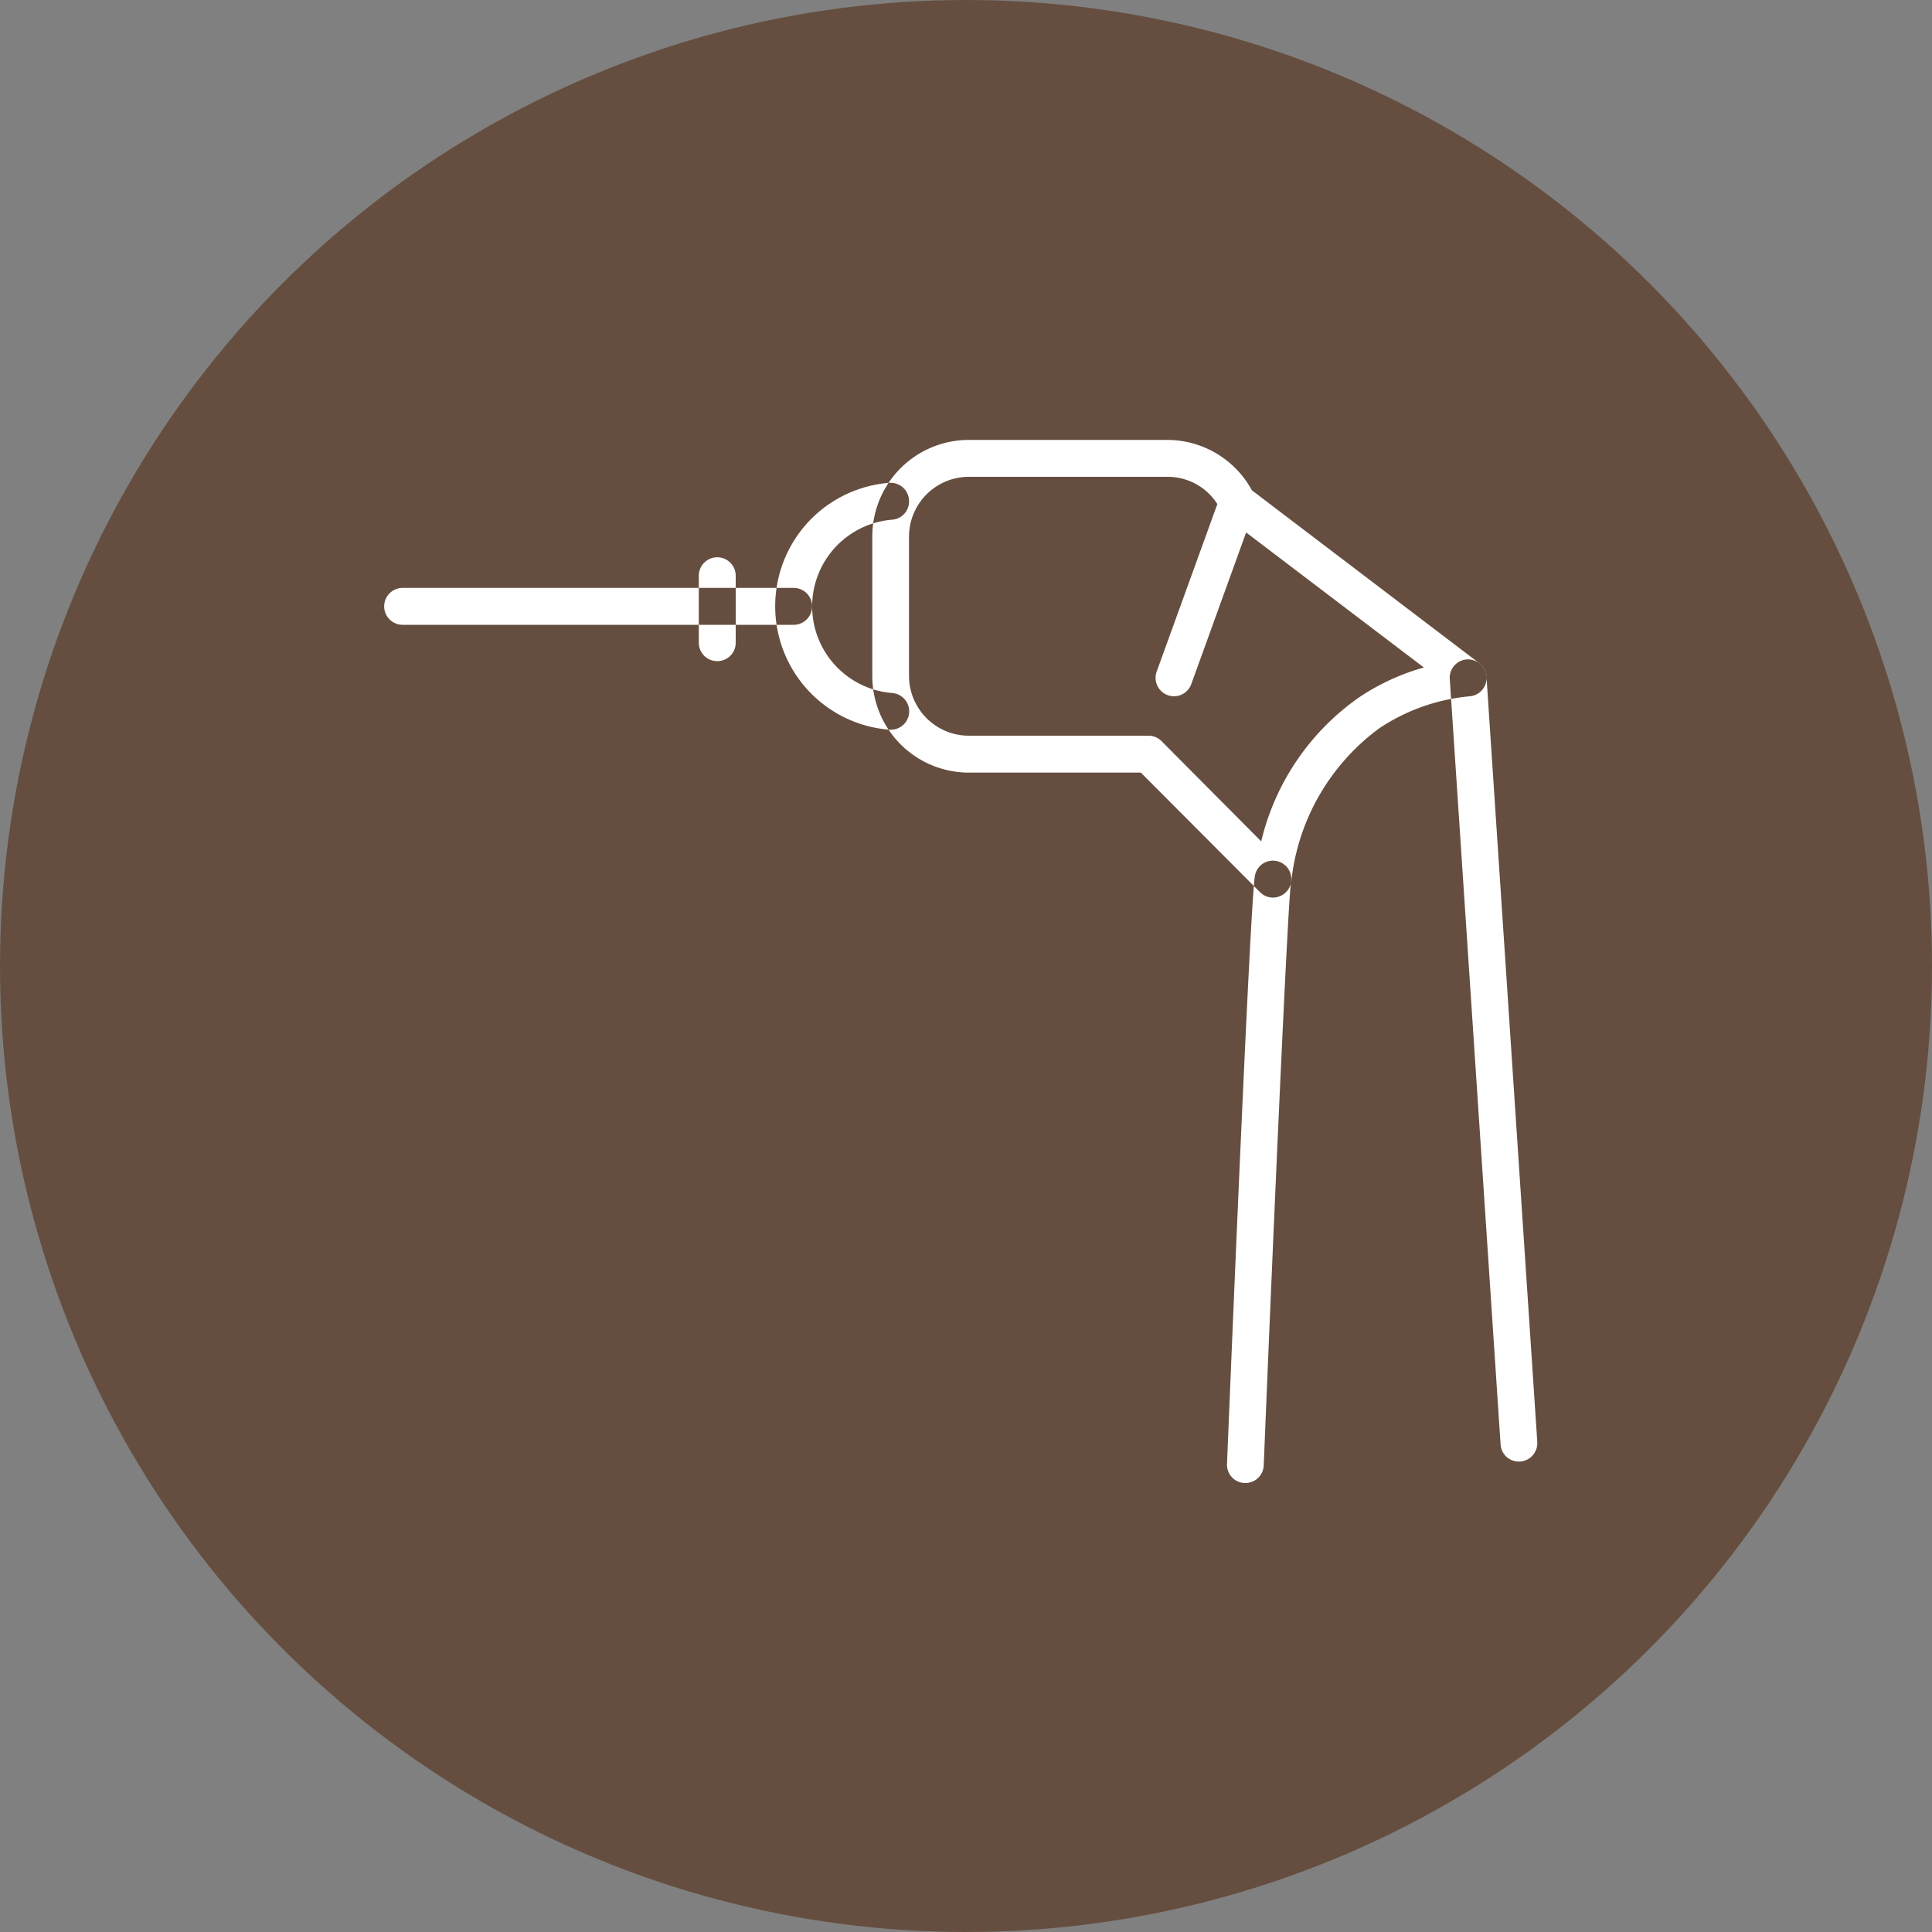
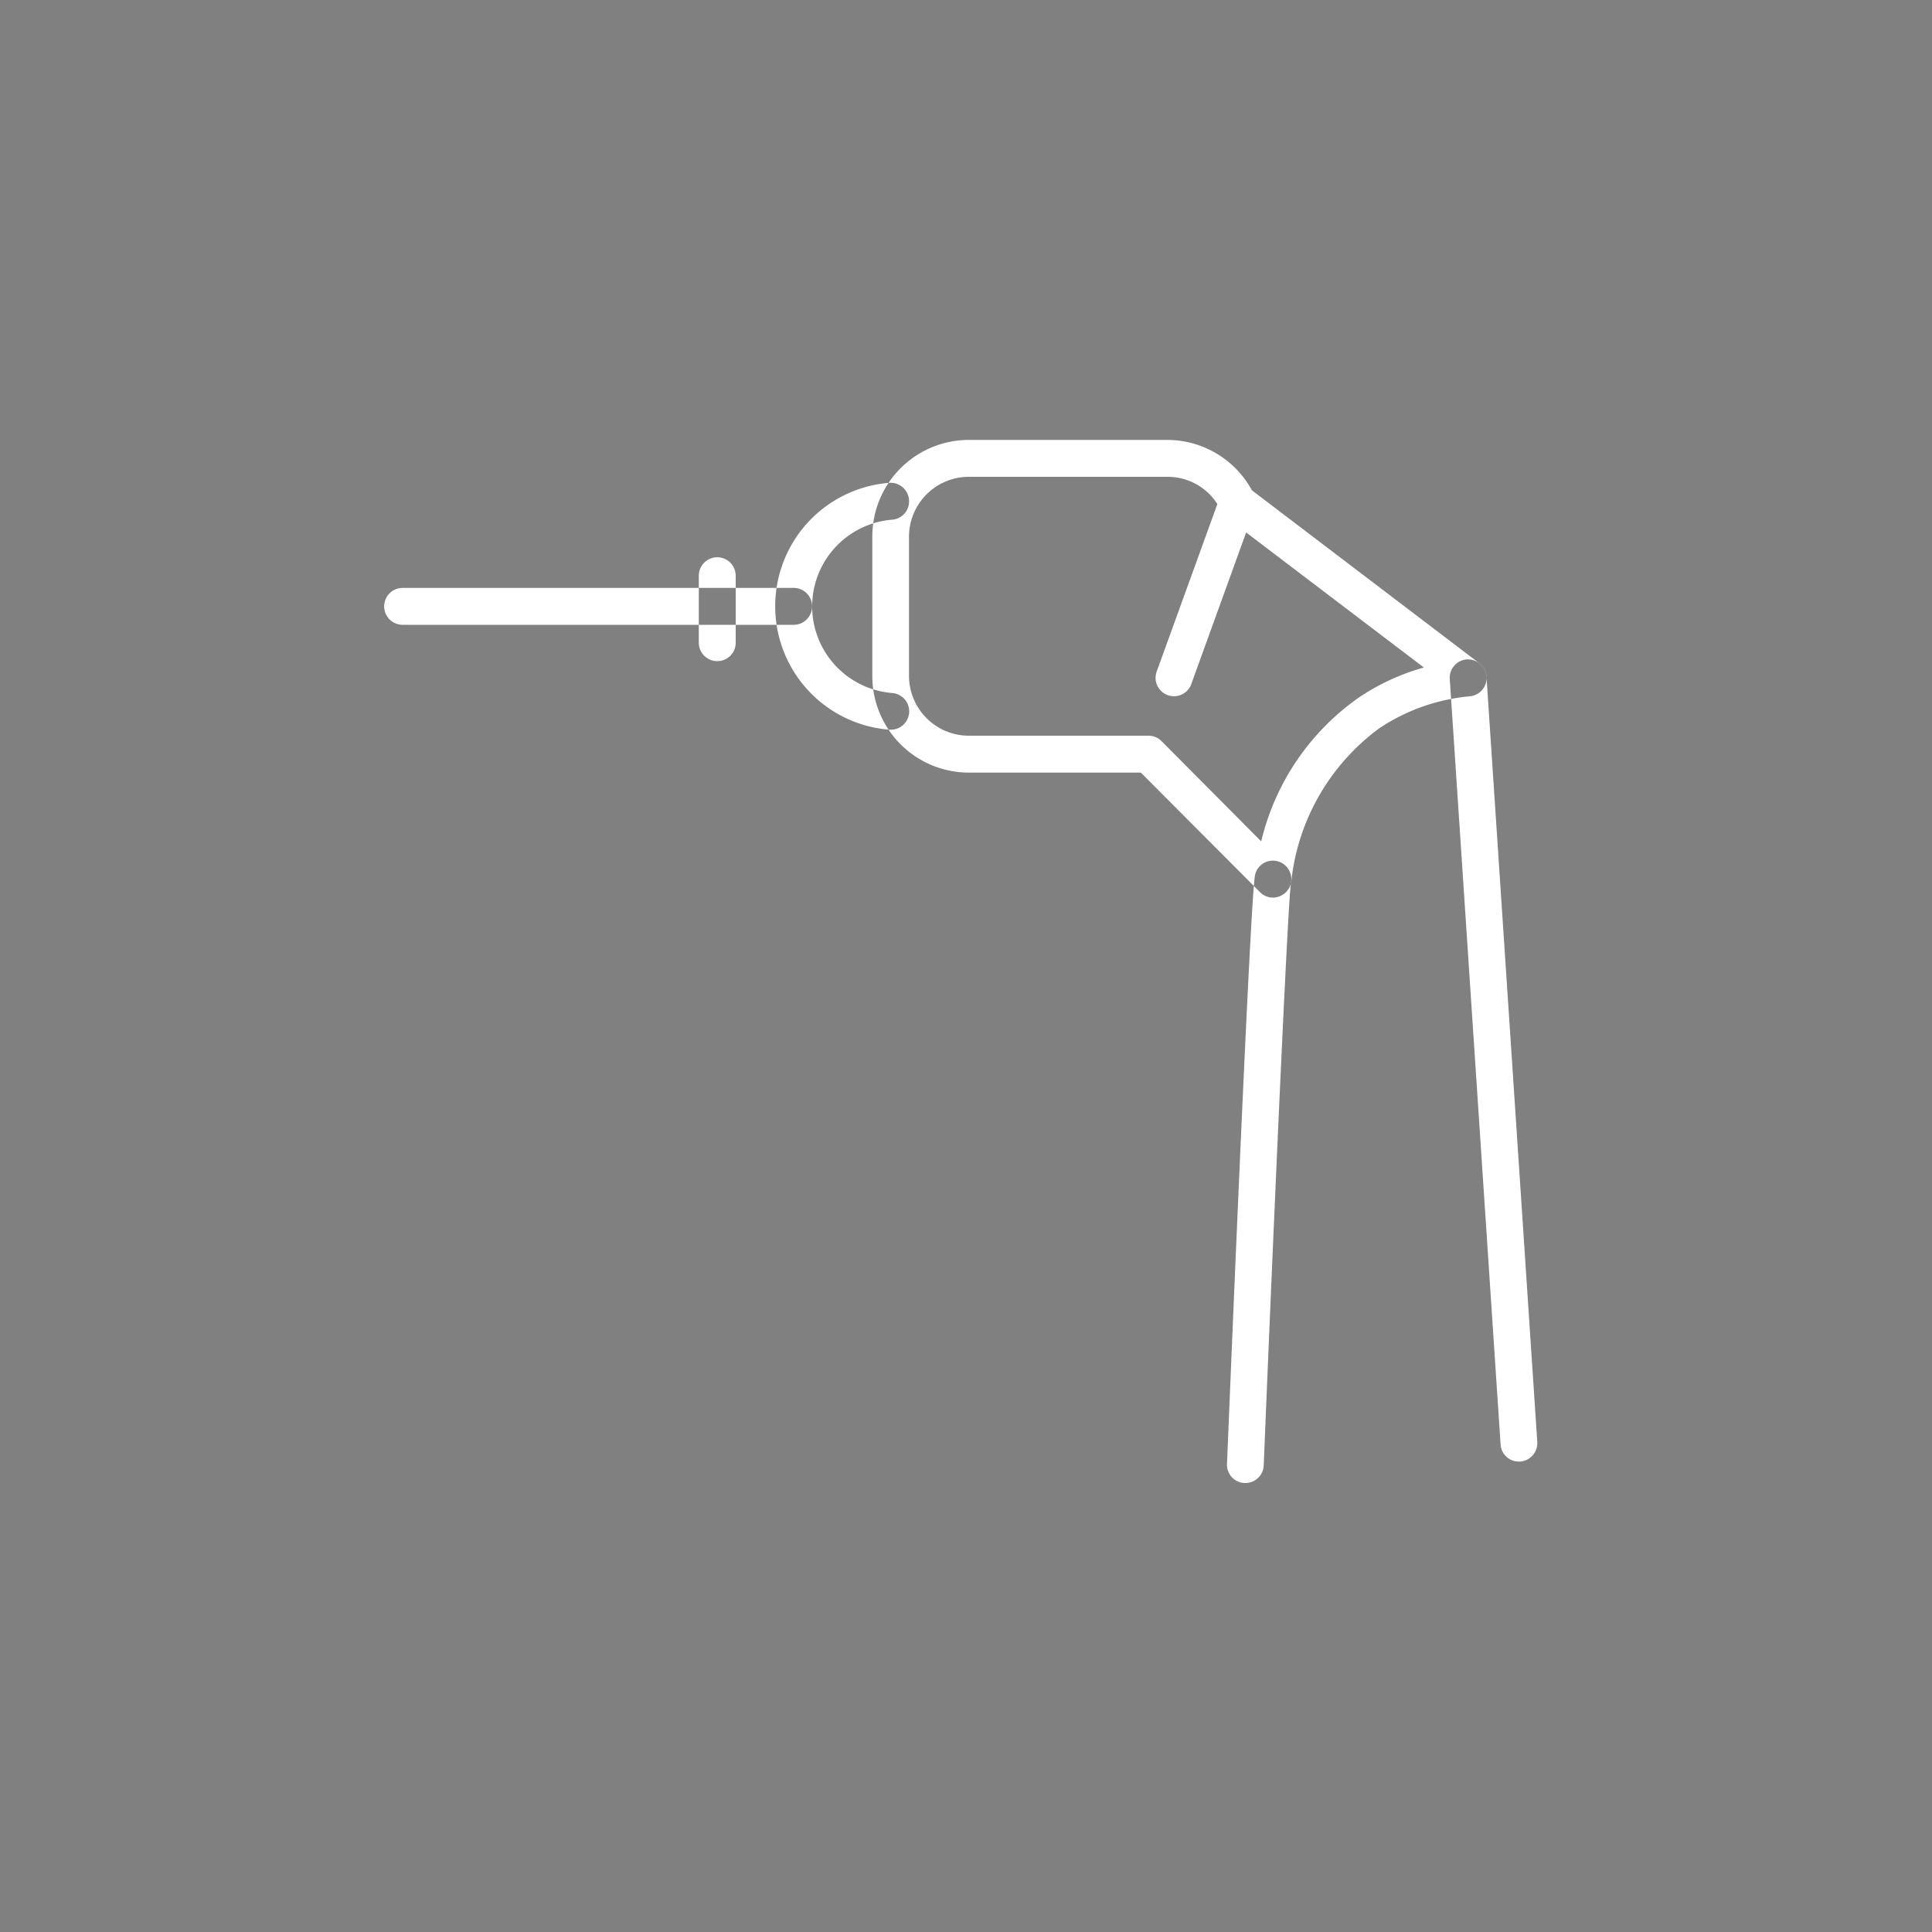
<svg xmlns="http://www.w3.org/2000/svg" id="icn_treatment04.svg" width="100" height="100" viewBox="0 0 100 100">
  <rect x="0" y="0" width="100" height="100" fill="#808080" stroke="none" />
  <defs>
    <style>
      .cls-1 {
        fill: #654e3f;
      }

      .cls-2 {
        fill: none;
      }

      .cls-2, .cls-3 {
        fill-rule: evenodd;
      }

      .cls-3 {
        fill: #fff;
      }
    </style>
  </defs>
-   <circle id="楕円形_1" data-name="楕円形 1" class="cls-1" cx="50" cy="50" r="50" />
  <g id="t">
    <g id="s">
      <path id="長方形_7" data-name="長方形 7" class="cls-2" d="M1117.53,2061.49h60v60h-60v-60Z" transform="translate(-1097.94 -2042.12)" />
      <path id="シェイプ_7" data-name="シェイプ 7" class="cls-3" d="M1144.05,2079.89h-0.07a6.409,6.409,0,0,1,0-12.78,0.956,0.956,0,0,1,1.01.89,0.946,0.946,0,0,1-.88,1.02,4.5,4.5,0,0,0,0,8.97A0.951,0.951,0,0,1,1144.05,2079.89Zm19.78,8.69a0.947,0.947,0,0,1-.67-0.28l-6.17-6.19h-8.92a5,5,0,0,1-4.98-5v-7.22a5,5,0,0,1,4.98-5h10.29a5,5,0,0,1,4.38,2.61l11.77,8.95a0.955,0.955,0,0,1-.49,1.71,10.069,10.069,0,0,0-4.68,1.65,11.326,11.326,0,0,0-4.56,7.91,0.959,0.959,0,0,1-.63.8A0.906,0.906,0,0,1,1163.83,2088.58Zm-15.76-21.78a3.1,3.1,0,0,0-3.08,3.09v7.22a3.1,3.1,0,0,0,3.08,3.09h9.31a0.952,0.952,0,0,1,.68.28l5.16,5.19a12.669,12.669,0,0,1,5.06-7.45,11.592,11.592,0,0,1,3.36-1.55l-9.2-6.99-2.84,7.85a0.952,0.952,0,0,1-1.79-.65l3.14-8.67a3.042,3.042,0,0,0-2.59-1.41h-10.29Zm14.33,52.08h-0.04a0.944,0.944,0,0,1-.91-0.99c0.2-4.9,1.21-29.38,1.45-30.47a0.944,0.944,0,0,1,1.13-.73,0.954,0.954,0,0,1,.73,1.12c-0.17,1.08-.94,18.62-1.41,30.16A0.948,0.948,0,0,1,1162.4,2118.88Zm14.15-1.11a0.942,0.942,0,0,1-.94-0.89l-2.63-39.61a0.954,0.954,0,0,1,.89-1.02,0.971,0.971,0,0,1,1.01.89l2.63,39.62a0.958,0.958,0,0,1-.89,1.01h-0.07Zm-37.53-43.31h-20.24a0.955,0.955,0,0,1,0-1.91h20.24A0.955,0.955,0,0,1,1139.02,2074.46Zm-3.95,1.88a0.952,0.952,0,0,1-.96-0.95v-3.47a0.955,0.955,0,0,1,1.91,0v3.47A0.95,0.95,0,0,1,1135.07,2076.34Z" transform="translate(-1097.94 -2042.12)" />
    </g>
  </g>
</svg>